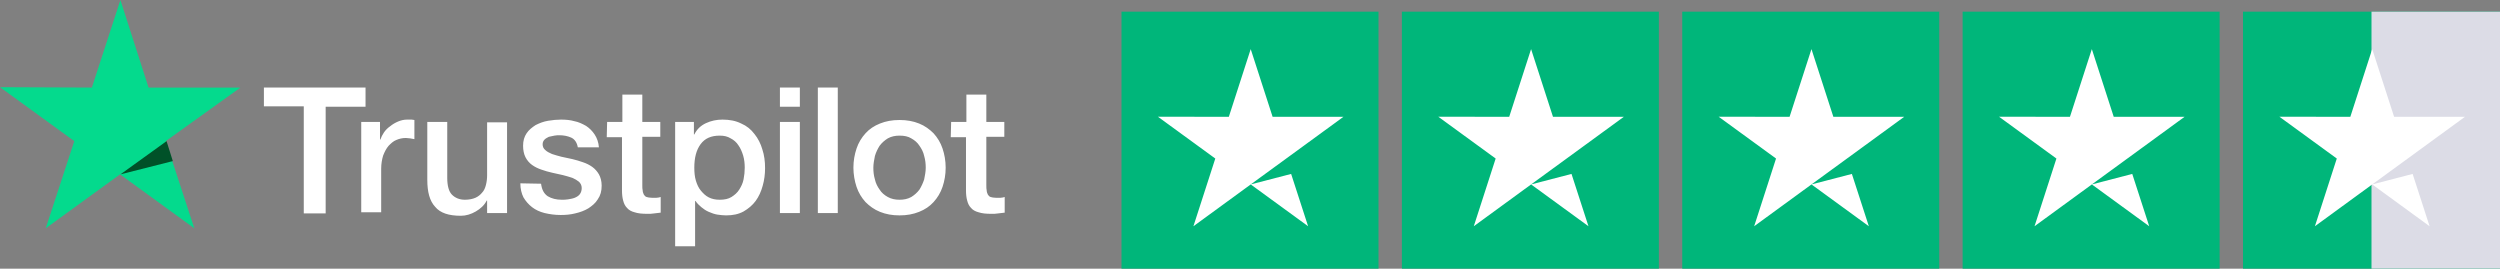
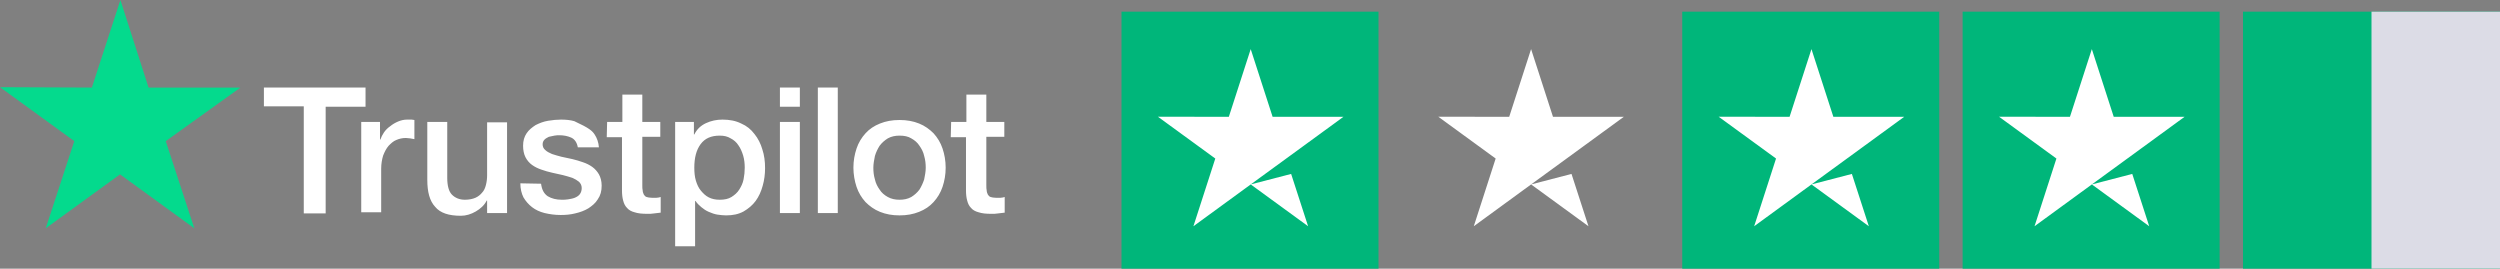
<svg xmlns="http://www.w3.org/2000/svg" width="214" height="23" viewBox="0 0 214 23" fill="none">
  <rect x="0" y="0" width="214" height="23" fill="#808080" stroke="none" />
-   <path d="M22.59 7.494H31.29V9.134H27.877V18.269H26.003V9.1H22.59V7.494ZM30.922 10.439H32.528V11.945H32.562C32.629 11.744 32.729 11.543 32.863 11.342C32.997 11.142 33.198 10.941 33.398 10.807C33.599 10.64 33.833 10.506 34.068 10.405C34.302 10.305 34.57 10.238 34.837 10.238C35.038 10.238 35.172 10.238 35.239 10.238C35.306 10.238 35.406 10.272 35.473 10.272V11.911C35.339 11.878 35.239 11.878 35.105 11.844C34.971 11.844 34.871 11.811 34.737 11.811C34.436 11.811 34.168 11.878 33.934 11.978C33.666 12.079 33.465 12.279 33.265 12.48C33.064 12.714 32.93 12.982 32.796 13.317C32.696 13.651 32.629 14.019 32.629 14.454V18.169H30.922V10.439ZM43.37 18.236H41.697V17.165H41.664C41.463 17.567 41.128 17.868 40.727 18.102C40.325 18.336 39.89 18.47 39.455 18.47C38.418 18.47 37.682 18.236 37.247 17.7C36.778 17.198 36.577 16.429 36.577 15.391V10.439H38.284V15.224C38.284 15.893 38.418 16.395 38.686 16.663C38.953 16.931 39.321 17.098 39.79 17.098C40.158 17.098 40.459 17.031 40.693 16.931C40.928 16.83 41.128 16.663 41.262 16.496C41.429 16.328 41.53 16.094 41.597 15.826C41.664 15.559 41.697 15.291 41.697 14.99V10.472H43.404V18.236H43.37ZM46.315 15.726C46.382 16.228 46.549 16.563 46.884 16.797C47.219 16.998 47.62 17.098 48.089 17.098C48.256 17.098 48.423 17.098 48.624 17.065C48.825 17.031 49.026 16.998 49.193 16.931C49.36 16.864 49.528 16.763 49.628 16.63C49.728 16.496 49.795 16.328 49.795 16.094C49.795 15.86 49.695 15.693 49.561 15.559C49.394 15.425 49.226 15.325 48.992 15.224C48.758 15.157 48.49 15.057 48.189 14.99C47.888 14.923 47.587 14.856 47.286 14.789C46.951 14.722 46.65 14.622 46.349 14.521C46.047 14.421 45.78 14.287 45.545 14.12C45.311 13.953 45.111 13.718 44.977 13.451C44.843 13.183 44.776 12.848 44.776 12.48C44.776 12.045 44.876 11.71 45.077 11.409C45.278 11.108 45.545 10.907 45.847 10.707C46.181 10.539 46.516 10.405 46.917 10.338C47.319 10.272 47.687 10.238 48.022 10.238C48.423 10.238 48.825 10.272 49.16 10.372C49.528 10.439 49.862 10.606 50.163 10.774C50.465 10.974 50.699 11.209 50.9 11.51C51.1 11.811 51.234 12.179 51.268 12.614H49.461C49.394 12.212 49.193 11.911 48.892 11.777C48.591 11.644 48.256 11.577 47.888 11.577C47.754 11.577 47.62 11.577 47.453 11.61C47.286 11.644 47.118 11.677 46.984 11.71C46.85 11.777 46.717 11.844 46.616 11.945C46.516 12.045 46.449 12.179 46.449 12.346C46.449 12.547 46.516 12.714 46.683 12.848C46.817 12.982 47.018 13.082 47.252 13.183C47.486 13.25 47.754 13.35 48.055 13.417C48.356 13.484 48.657 13.551 48.992 13.618C49.293 13.685 49.594 13.785 49.896 13.886C50.197 13.986 50.465 14.12 50.699 14.287C50.933 14.454 51.134 14.689 51.268 14.923C51.401 15.157 51.502 15.492 51.502 15.893C51.502 16.362 51.401 16.73 51.167 17.065C50.967 17.399 50.665 17.633 50.364 17.834C50.029 18.035 49.661 18.169 49.226 18.269C48.825 18.37 48.423 18.403 47.988 18.403C47.486 18.403 47.051 18.336 46.616 18.236C46.215 18.135 45.847 17.968 45.545 17.734C45.244 17.5 45.01 17.232 44.809 16.897C44.642 16.563 44.542 16.161 44.542 15.693L46.315 15.726ZM51.97 10.439H53.275V8.096H54.982V10.439H56.521V11.71H54.982V15.86C54.982 16.027 54.982 16.195 55.016 16.328C55.016 16.462 55.083 16.563 55.116 16.663C55.183 16.763 55.25 16.83 55.35 16.864C55.45 16.897 55.618 16.931 55.819 16.931C55.953 16.931 56.053 16.931 56.187 16.931C56.321 16.931 56.421 16.897 56.555 16.864V18.202C56.354 18.236 56.187 18.236 55.986 18.269C55.819 18.303 55.618 18.303 55.417 18.303C54.949 18.303 54.614 18.269 54.313 18.169C54.045 18.102 53.811 17.968 53.677 17.801C53.51 17.633 53.409 17.433 53.342 17.165C53.275 16.931 53.242 16.63 53.242 16.295V11.744H51.937L51.97 10.439ZM57.76 10.439H59.399V11.51H59.433C59.667 11.041 60.002 10.74 60.437 10.539C60.872 10.338 61.34 10.238 61.842 10.238C62.444 10.238 62.98 10.338 63.448 10.573C63.917 10.774 64.285 11.075 64.586 11.476C64.887 11.844 65.121 12.313 65.255 12.781C65.422 13.283 65.49 13.819 65.49 14.387C65.49 14.923 65.422 15.425 65.289 15.893C65.155 16.395 64.954 16.83 64.686 17.198C64.419 17.567 64.05 17.868 63.649 18.102C63.214 18.336 62.745 18.437 62.143 18.437C61.909 18.437 61.641 18.403 61.407 18.37C61.173 18.336 60.905 18.236 60.671 18.135C60.437 18.035 60.236 17.901 60.035 17.734C59.834 17.567 59.667 17.399 59.533 17.198H59.5V21.08H57.793V10.439H57.76ZM63.749 14.354C63.749 14.019 63.716 13.651 63.615 13.317C63.515 12.982 63.381 12.681 63.214 12.447C63.047 12.179 62.812 11.978 62.545 11.844C62.277 11.677 61.976 11.61 61.608 11.61C60.872 11.61 60.336 11.844 59.968 12.346C59.6 12.848 59.433 13.518 59.433 14.354C59.433 14.756 59.466 15.124 59.566 15.458C59.667 15.793 59.801 16.094 60.002 16.328C60.202 16.563 60.403 16.763 60.671 16.897C60.938 17.031 61.24 17.098 61.608 17.098C62.009 17.098 62.344 17.031 62.612 16.864C62.879 16.697 63.114 16.496 63.281 16.228C63.448 15.96 63.582 15.693 63.649 15.358C63.716 15.023 63.749 14.689 63.749 14.354ZM66.761 7.494H68.468V9.134H66.761V7.494ZM66.761 10.439H68.468V18.236H66.761V10.439ZM70.007 7.494H71.714V18.236H70.007V7.494ZM77.001 18.437C76.365 18.437 75.829 18.336 75.328 18.135C74.826 17.935 74.424 17.633 74.09 17.299C73.755 16.931 73.487 16.496 73.32 15.994C73.153 15.492 73.052 14.923 73.052 14.354C73.052 13.752 73.153 13.216 73.32 12.714C73.487 12.212 73.755 11.777 74.09 11.409C74.424 11.041 74.826 10.774 75.328 10.573C75.829 10.372 76.365 10.272 77.001 10.272C77.636 10.272 78.172 10.372 78.674 10.573C79.176 10.774 79.577 11.075 79.912 11.409C80.247 11.777 80.514 12.212 80.682 12.714C80.849 13.216 80.949 13.752 80.949 14.354C80.949 14.956 80.849 15.492 80.682 15.994C80.514 16.496 80.247 16.931 79.912 17.299C79.577 17.667 79.176 17.935 78.674 18.135C78.172 18.336 77.636 18.437 77.001 18.437ZM77.001 17.098C77.369 17.098 77.704 17.031 78.005 16.864C78.272 16.697 78.507 16.496 78.707 16.228C78.875 15.96 79.008 15.659 79.109 15.358C79.176 15.023 79.243 14.689 79.243 14.354C79.243 14.019 79.209 13.685 79.109 13.35C79.042 13.015 78.875 12.714 78.707 12.48C78.54 12.212 78.306 12.012 78.005 11.844C77.737 11.677 77.402 11.61 77.001 11.61C76.633 11.61 76.298 11.677 75.997 11.844C75.729 12.012 75.495 12.212 75.294 12.48C75.127 12.748 74.993 13.015 74.893 13.35C74.826 13.685 74.759 14.019 74.759 14.354C74.759 14.689 74.792 15.023 74.893 15.358C74.96 15.693 75.127 15.994 75.294 16.228C75.461 16.496 75.696 16.697 75.997 16.864C76.298 17.031 76.633 17.098 77.001 17.098ZM81.418 10.439H82.723V8.096H84.43V10.439H85.969V11.71H84.43V15.86C84.43 16.027 84.43 16.195 84.463 16.328C84.463 16.462 84.53 16.563 84.563 16.663C84.63 16.763 84.697 16.83 84.798 16.864C84.898 16.897 85.065 16.931 85.266 16.931C85.4 16.931 85.5 16.931 85.634 16.931C85.768 16.931 85.868 16.897 86.002 16.864V18.202C85.802 18.236 85.634 18.236 85.433 18.269C85.266 18.303 85.065 18.303 84.865 18.303C84.396 18.303 84.061 18.269 83.76 18.169C83.493 18.102 83.258 17.968 83.124 17.801C82.957 17.633 82.857 17.433 82.79 17.165C82.723 16.931 82.689 16.63 82.689 16.295V11.744H81.384L81.418 10.439Z" fill="white" />
+   <path d="M22.59 7.494H31.29V9.134H27.877V18.269H26.003V9.1H22.59V7.494ZM30.922 10.439H32.528V11.945H32.562C32.629 11.744 32.729 11.543 32.863 11.342C32.997 11.142 33.198 10.941 33.398 10.807C33.599 10.64 33.833 10.506 34.068 10.405C34.302 10.305 34.57 10.238 34.837 10.238C35.038 10.238 35.172 10.238 35.239 10.238C35.306 10.238 35.406 10.272 35.473 10.272V11.911C35.339 11.878 35.239 11.878 35.105 11.844C34.971 11.844 34.871 11.811 34.737 11.811C34.436 11.811 34.168 11.878 33.934 11.978C33.666 12.079 33.465 12.279 33.265 12.48C33.064 12.714 32.93 12.982 32.796 13.317C32.696 13.651 32.629 14.019 32.629 14.454V18.169H30.922V10.439ZM43.37 18.236H41.697V17.165H41.664C41.463 17.567 41.128 17.868 40.727 18.102C40.325 18.336 39.89 18.47 39.455 18.47C38.418 18.47 37.682 18.236 37.247 17.7C36.778 17.198 36.577 16.429 36.577 15.391V10.439H38.284V15.224C38.284 15.893 38.418 16.395 38.686 16.663C38.953 16.931 39.321 17.098 39.79 17.098C40.158 17.098 40.459 17.031 40.693 16.931C40.928 16.83 41.128 16.663 41.262 16.496C41.429 16.328 41.53 16.094 41.597 15.826C41.664 15.559 41.697 15.291 41.697 14.99V10.472H43.404V18.236H43.37ZM46.315 15.726C46.382 16.228 46.549 16.563 46.884 16.797C47.219 16.998 47.62 17.098 48.089 17.098C48.256 17.098 48.423 17.098 48.624 17.065C48.825 17.031 49.026 16.998 49.193 16.931C49.36 16.864 49.528 16.763 49.628 16.63C49.728 16.496 49.795 16.328 49.795 16.094C49.795 15.86 49.695 15.693 49.561 15.559C49.394 15.425 49.226 15.325 48.992 15.224C48.758 15.157 48.49 15.057 48.189 14.99C47.888 14.923 47.587 14.856 47.286 14.789C46.951 14.722 46.65 14.622 46.349 14.521C46.047 14.421 45.78 14.287 45.545 14.12C45.311 13.953 45.111 13.718 44.977 13.451C44.843 13.183 44.776 12.848 44.776 12.48C44.776 12.045 44.876 11.71 45.077 11.409C45.278 11.108 45.545 10.907 45.847 10.707C46.181 10.539 46.516 10.405 46.917 10.338C47.319 10.272 47.687 10.238 48.022 10.238C48.423 10.238 48.825 10.272 49.16 10.372C50.465 10.974 50.699 11.209 50.9 11.51C51.1 11.811 51.234 12.179 51.268 12.614H49.461C49.394 12.212 49.193 11.911 48.892 11.777C48.591 11.644 48.256 11.577 47.888 11.577C47.754 11.577 47.62 11.577 47.453 11.61C47.286 11.644 47.118 11.677 46.984 11.71C46.85 11.777 46.717 11.844 46.616 11.945C46.516 12.045 46.449 12.179 46.449 12.346C46.449 12.547 46.516 12.714 46.683 12.848C46.817 12.982 47.018 13.082 47.252 13.183C47.486 13.25 47.754 13.35 48.055 13.417C48.356 13.484 48.657 13.551 48.992 13.618C49.293 13.685 49.594 13.785 49.896 13.886C50.197 13.986 50.465 14.12 50.699 14.287C50.933 14.454 51.134 14.689 51.268 14.923C51.401 15.157 51.502 15.492 51.502 15.893C51.502 16.362 51.401 16.73 51.167 17.065C50.967 17.399 50.665 17.633 50.364 17.834C50.029 18.035 49.661 18.169 49.226 18.269C48.825 18.37 48.423 18.403 47.988 18.403C47.486 18.403 47.051 18.336 46.616 18.236C46.215 18.135 45.847 17.968 45.545 17.734C45.244 17.5 45.01 17.232 44.809 16.897C44.642 16.563 44.542 16.161 44.542 15.693L46.315 15.726ZM51.97 10.439H53.275V8.096H54.982V10.439H56.521V11.71H54.982V15.86C54.982 16.027 54.982 16.195 55.016 16.328C55.016 16.462 55.083 16.563 55.116 16.663C55.183 16.763 55.25 16.83 55.35 16.864C55.45 16.897 55.618 16.931 55.819 16.931C55.953 16.931 56.053 16.931 56.187 16.931C56.321 16.931 56.421 16.897 56.555 16.864V18.202C56.354 18.236 56.187 18.236 55.986 18.269C55.819 18.303 55.618 18.303 55.417 18.303C54.949 18.303 54.614 18.269 54.313 18.169C54.045 18.102 53.811 17.968 53.677 17.801C53.51 17.633 53.409 17.433 53.342 17.165C53.275 16.931 53.242 16.63 53.242 16.295V11.744H51.937L51.97 10.439ZM57.76 10.439H59.399V11.51H59.433C59.667 11.041 60.002 10.74 60.437 10.539C60.872 10.338 61.34 10.238 61.842 10.238C62.444 10.238 62.98 10.338 63.448 10.573C63.917 10.774 64.285 11.075 64.586 11.476C64.887 11.844 65.121 12.313 65.255 12.781C65.422 13.283 65.49 13.819 65.49 14.387C65.49 14.923 65.422 15.425 65.289 15.893C65.155 16.395 64.954 16.83 64.686 17.198C64.419 17.567 64.05 17.868 63.649 18.102C63.214 18.336 62.745 18.437 62.143 18.437C61.909 18.437 61.641 18.403 61.407 18.37C61.173 18.336 60.905 18.236 60.671 18.135C60.437 18.035 60.236 17.901 60.035 17.734C59.834 17.567 59.667 17.399 59.533 17.198H59.5V21.08H57.793V10.439H57.76ZM63.749 14.354C63.749 14.019 63.716 13.651 63.615 13.317C63.515 12.982 63.381 12.681 63.214 12.447C63.047 12.179 62.812 11.978 62.545 11.844C62.277 11.677 61.976 11.61 61.608 11.61C60.872 11.61 60.336 11.844 59.968 12.346C59.6 12.848 59.433 13.518 59.433 14.354C59.433 14.756 59.466 15.124 59.566 15.458C59.667 15.793 59.801 16.094 60.002 16.328C60.202 16.563 60.403 16.763 60.671 16.897C60.938 17.031 61.24 17.098 61.608 17.098C62.009 17.098 62.344 17.031 62.612 16.864C62.879 16.697 63.114 16.496 63.281 16.228C63.448 15.96 63.582 15.693 63.649 15.358C63.716 15.023 63.749 14.689 63.749 14.354ZM66.761 7.494H68.468V9.134H66.761V7.494ZM66.761 10.439H68.468V18.236H66.761V10.439ZM70.007 7.494H71.714V18.236H70.007V7.494ZM77.001 18.437C76.365 18.437 75.829 18.336 75.328 18.135C74.826 17.935 74.424 17.633 74.09 17.299C73.755 16.931 73.487 16.496 73.32 15.994C73.153 15.492 73.052 14.923 73.052 14.354C73.052 13.752 73.153 13.216 73.32 12.714C73.487 12.212 73.755 11.777 74.09 11.409C74.424 11.041 74.826 10.774 75.328 10.573C75.829 10.372 76.365 10.272 77.001 10.272C77.636 10.272 78.172 10.372 78.674 10.573C79.176 10.774 79.577 11.075 79.912 11.409C80.247 11.777 80.514 12.212 80.682 12.714C80.849 13.216 80.949 13.752 80.949 14.354C80.949 14.956 80.849 15.492 80.682 15.994C80.514 16.496 80.247 16.931 79.912 17.299C79.577 17.667 79.176 17.935 78.674 18.135C78.172 18.336 77.636 18.437 77.001 18.437ZM77.001 17.098C77.369 17.098 77.704 17.031 78.005 16.864C78.272 16.697 78.507 16.496 78.707 16.228C78.875 15.96 79.008 15.659 79.109 15.358C79.176 15.023 79.243 14.689 79.243 14.354C79.243 14.019 79.209 13.685 79.109 13.35C79.042 13.015 78.875 12.714 78.707 12.48C78.54 12.212 78.306 12.012 78.005 11.844C77.737 11.677 77.402 11.61 77.001 11.61C76.633 11.61 76.298 11.677 75.997 11.844C75.729 12.012 75.495 12.212 75.294 12.48C75.127 12.748 74.993 13.015 74.893 13.35C74.826 13.685 74.759 14.019 74.759 14.354C74.759 14.689 74.792 15.023 74.893 15.358C74.96 15.693 75.127 15.994 75.294 16.228C75.461 16.496 75.696 16.697 75.997 16.864C76.298 17.031 76.633 17.098 77.001 17.098ZM81.418 10.439H82.723V8.096H84.43V10.439H85.969V11.71H84.43V15.86C84.43 16.027 84.43 16.195 84.463 16.328C84.463 16.462 84.53 16.563 84.563 16.663C84.63 16.763 84.697 16.83 84.798 16.864C84.898 16.897 85.065 16.931 85.266 16.931C85.4 16.931 85.5 16.931 85.634 16.931C85.768 16.931 85.868 16.897 86.002 16.864V18.202C85.802 18.236 85.634 18.236 85.433 18.269C85.266 18.303 85.065 18.303 84.865 18.303C84.396 18.303 84.061 18.269 83.76 18.169C83.493 18.102 83.258 17.968 83.124 17.801C82.957 17.633 82.857 17.433 82.79 17.165C82.723 16.931 82.689 16.63 82.689 16.295V11.744H81.384L81.418 10.439Z" fill="white" />
  <path d="M20.58 7.496H12.716L10.307 0L7.864 7.496L0 7.462L6.358 12.08L3.915 19.542L10.273 14.925L16.631 19.542L14.188 12.08L20.58 7.496Z" fill="#04DA8D" />
-   <path d="M14.793 13.789L14.257 12.082L10.309 14.926L14.793 13.789Z" fill="#005128" />
  <rect x="144" y="1" width="22" height="22" fill="#00B67A" />
  <path d="M155.061 15.787L158.521 14.888L159.973 19.366L155.061 15.787ZM163 9.998H156.935L155.061 4.203L153.188 9.998L147.117 9.992L152.029 13.571L150.156 19.366L155.061 15.787L158.094 13.577L163 9.998Z" fill="white" />
-   <rect x="120" y="1" width="22" height="22" fill="#00B67A" />
  <path d="M131.061 15.787L134.521 14.888L135.973 19.366L131.061 15.787ZM139 9.998H132.935L131.061 4.203L129.188 9.998L123.117 9.992L128.029 13.571L126.156 19.366L131.061 15.787L134.094 13.577L139 9.998Z" fill="white" />
  <rect x="168" y="1" width="22" height="22" fill="#00B67A" />
  <path d="M179.061 15.787L182.521 14.888L183.973 19.366L179.061 15.787ZM187 9.998H180.935L179.061 4.203L177.188 9.998L171.117 9.992L176.029 13.571L174.156 19.366L179.061 15.787L182.094 13.577L187 9.998Z" fill="white" />
  <rect x="192" y="1" width="22" height="22" fill="#00B67A" />
  <rect x="96" y="1" width="22" height="22" fill="#00B67A" />
  <path d="M107.061 15.787L110.521 14.888L111.973 19.366L107.061 15.787ZM115 9.998H108.935L107.061 4.203L105.188 9.998L99.117 9.992L104.029 13.571L102.156 19.366L107.061 15.787L110.094 13.577L115 9.998Z" fill="white" />
  <rect x="203" y="1" width="11" height="22" fill="#DCDCE6" />
-   <path d="M203.061 15.787L206.521 14.888L207.973 19.366L203.061 15.787ZM211 9.998H204.935L203.061 4.203L201.188 9.998L195.117 9.992L200.029 13.571L198.156 19.366L203.061 15.787L206.094 13.577L211 9.998Z" fill="white" />
</svg>